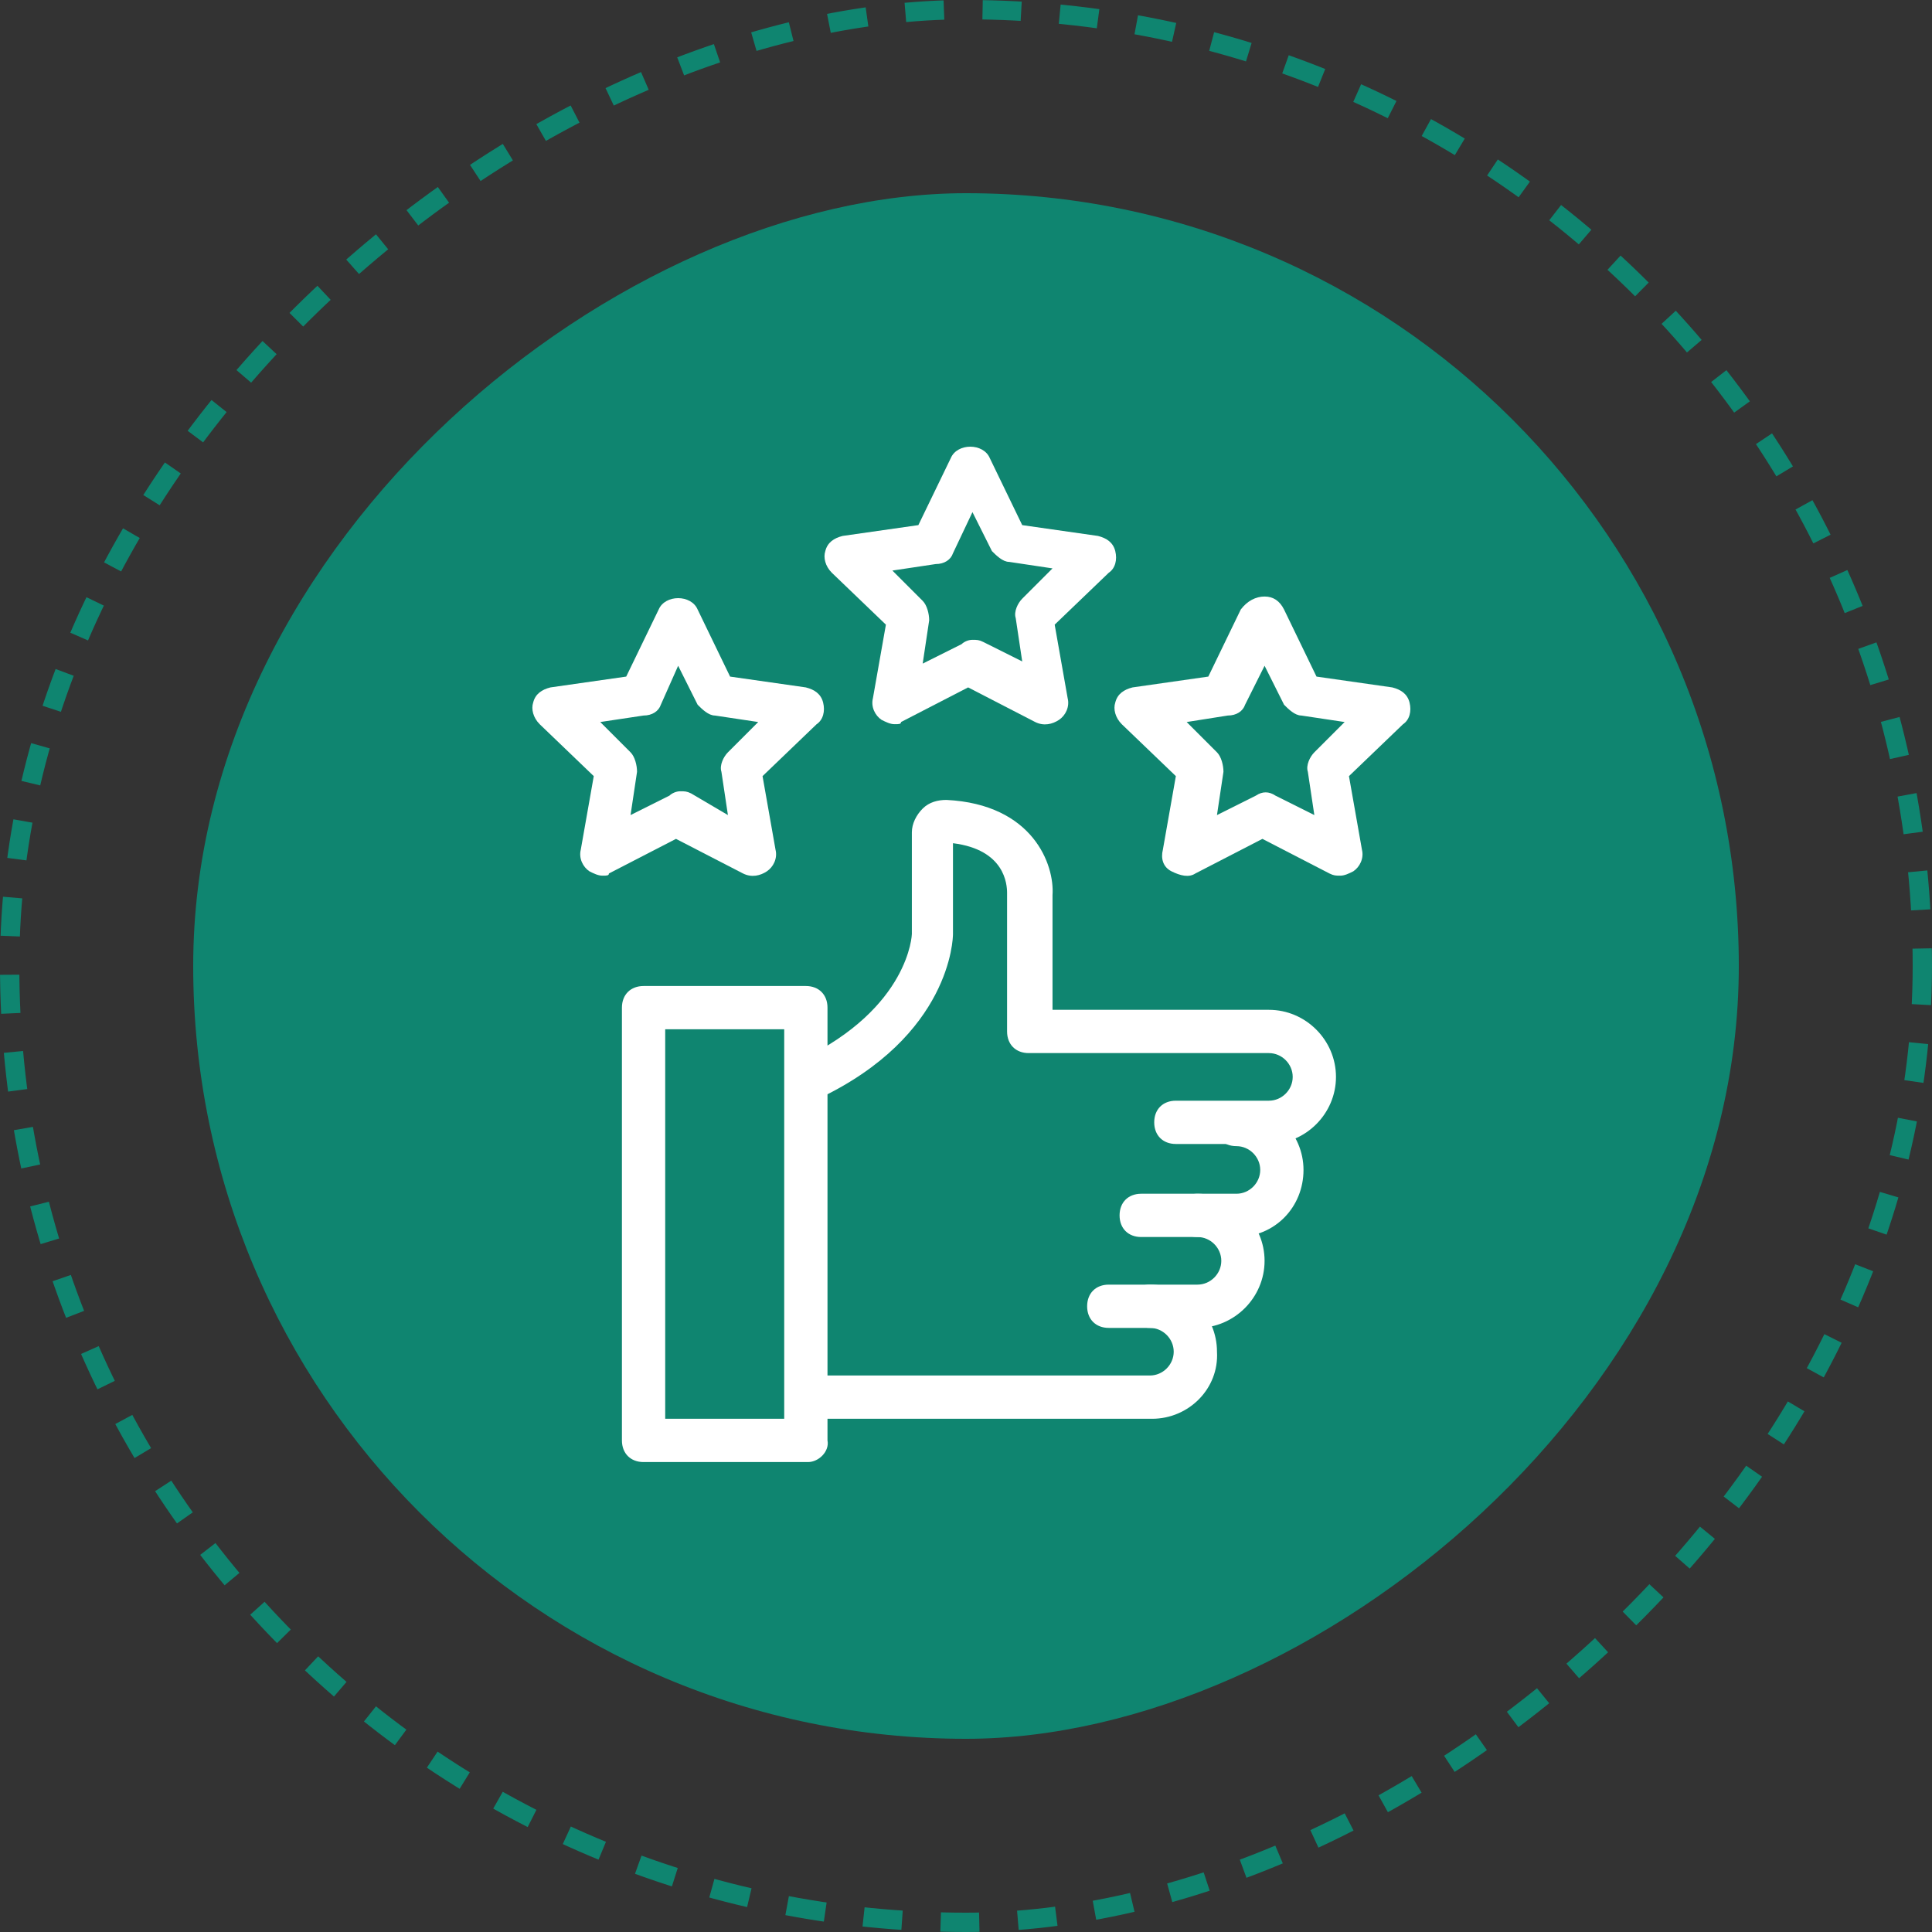
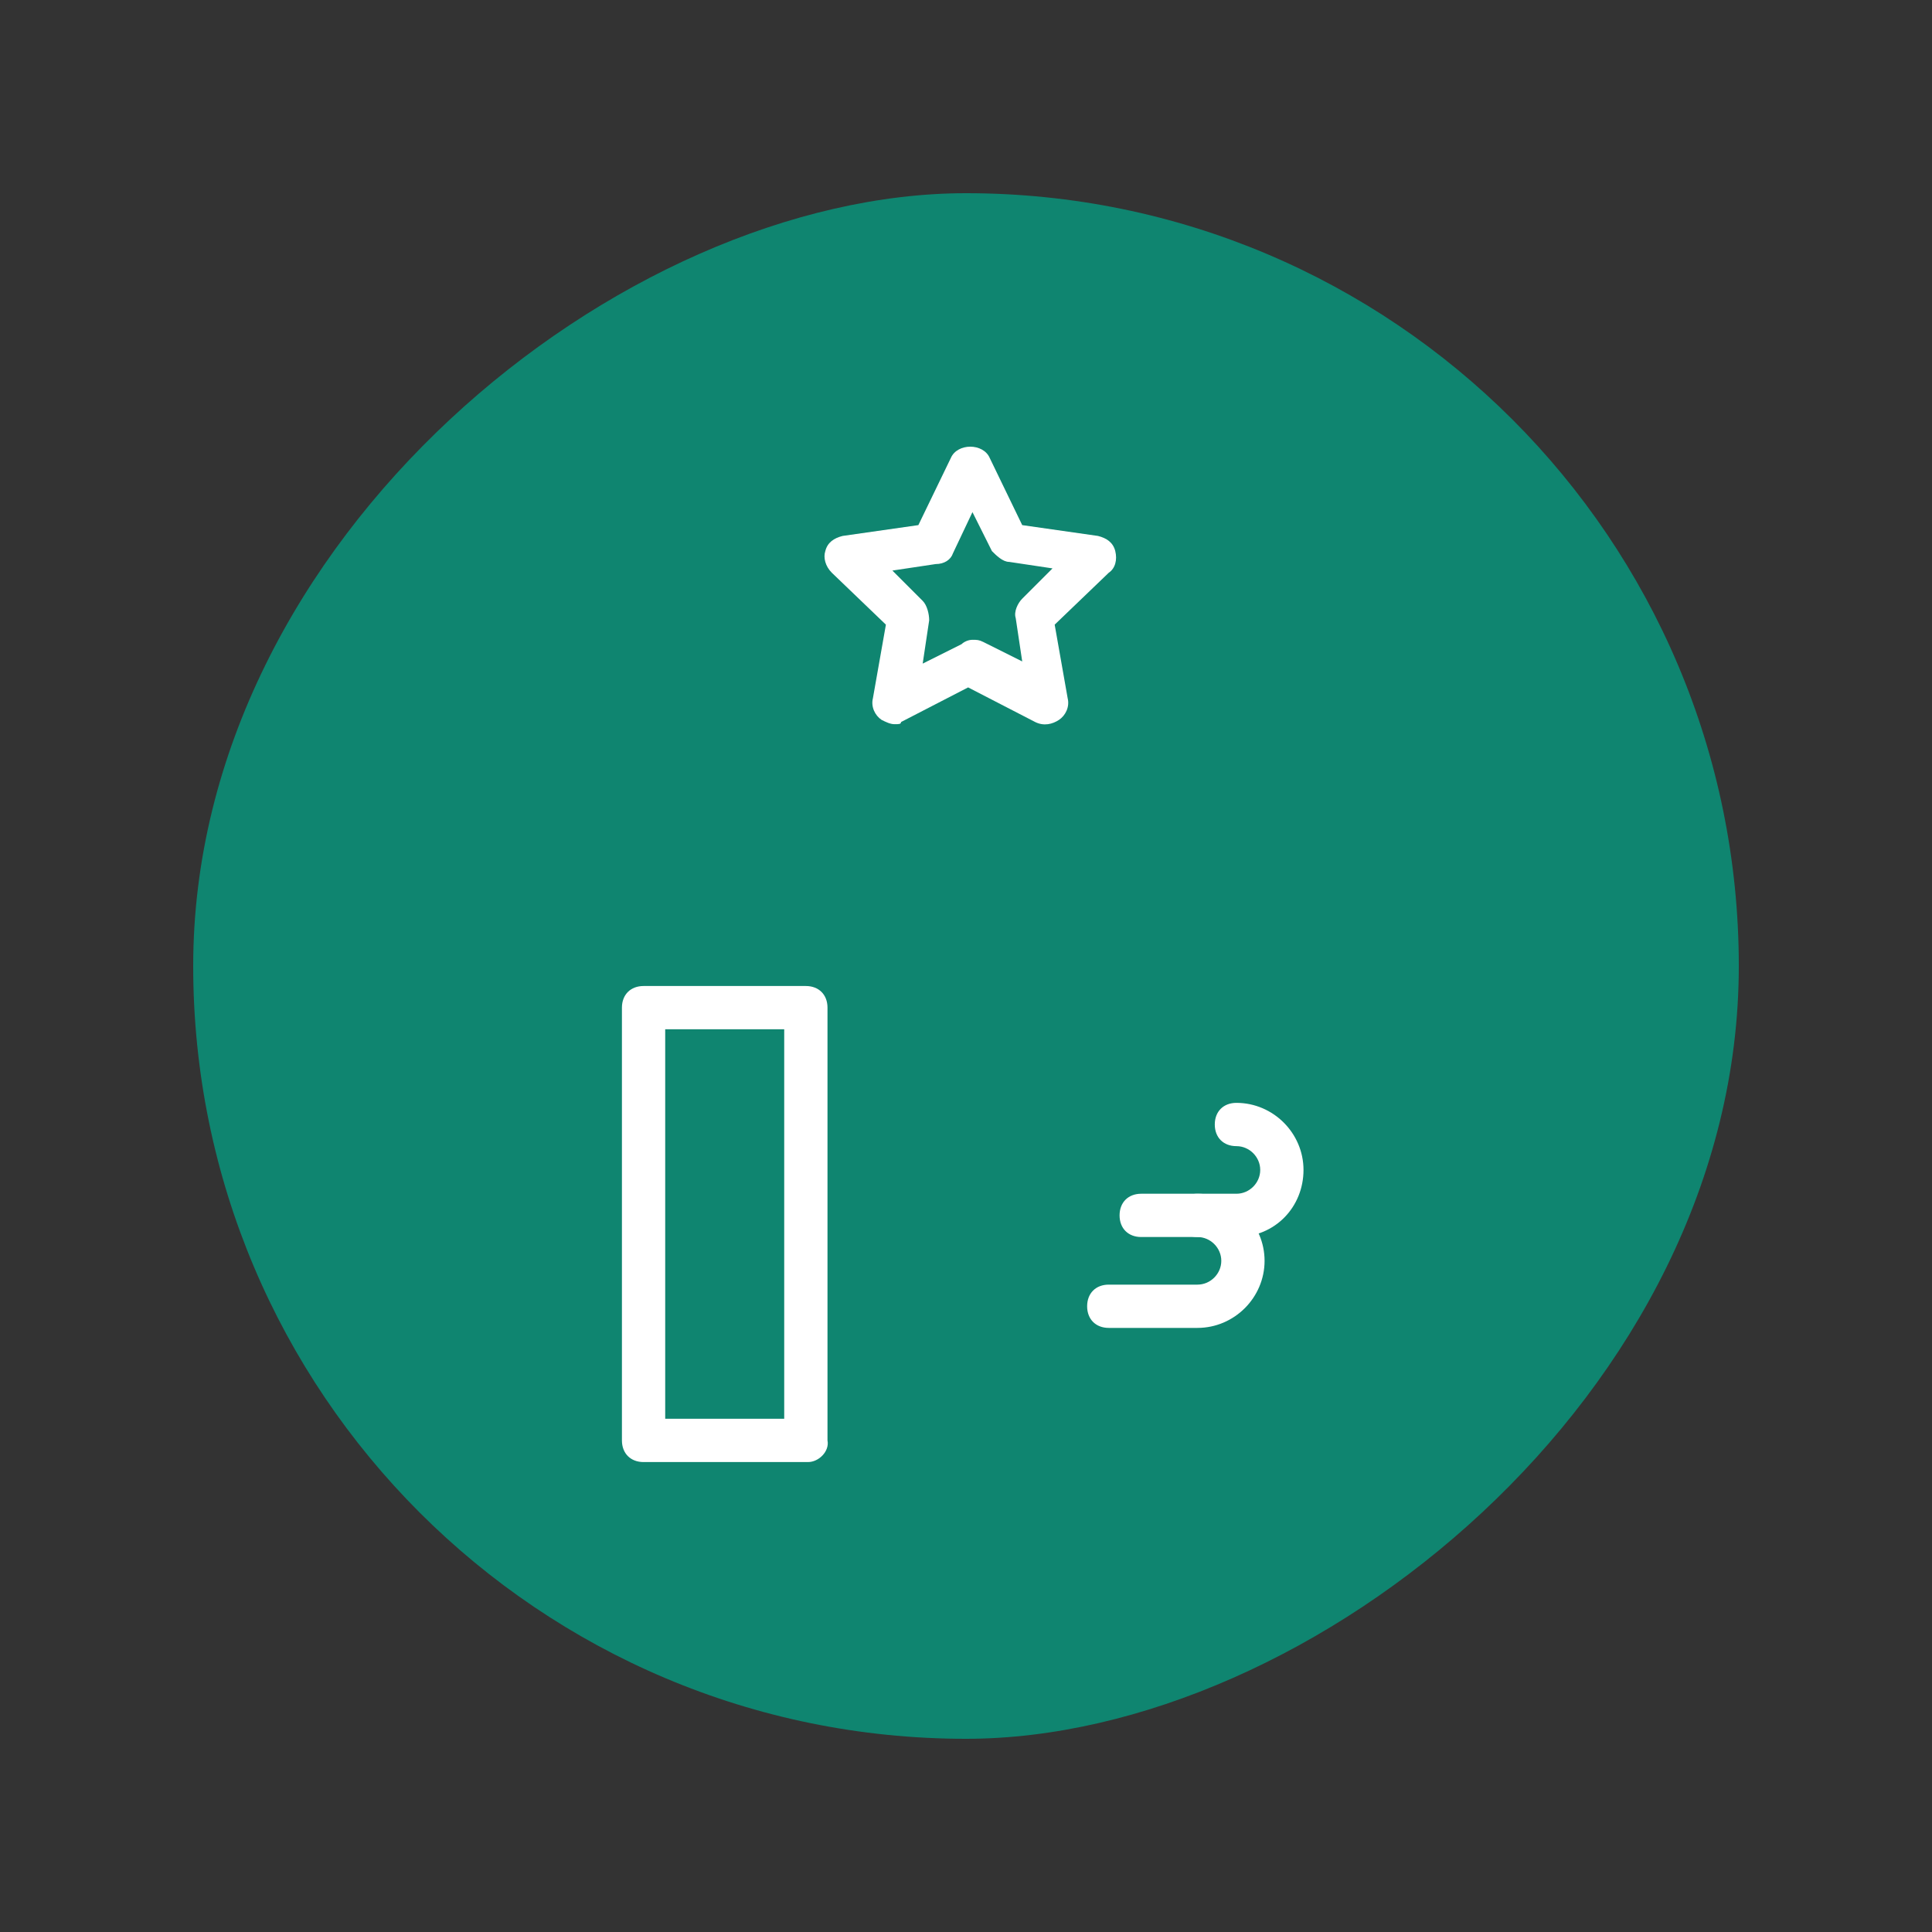
<svg xmlns="http://www.w3.org/2000/svg" width="100" height="100" viewBox="0 0 100 100" fill="none">
  <rect x="0" y="0" width="100" height="100" fill="#333333" stroke="none" />
-   <rect x="99.5" y="0.5" width="99" height="99" rx="49.5" transform="rotate(90 99.5 0.5)" stroke="#0F8570" stroke-dasharray="2 2" />
  <rect x="90" y="10" width="80" height="80" rx="40" transform="rotate(90 90 10)" fill="#0F8570" />
-   <path d="M59.631 73.436H42.495C41.823 73.436 41.375 72.988 41.375 72.316C41.375 71.644 41.823 71.196 42.495 71.196H59.519C60.191 71.196 60.751 70.636 60.751 69.964C60.751 69.292 60.191 68.732 59.519 68.732C58.847 68.732 58.399 68.284 58.399 67.612C58.399 66.94 58.847 66.492 59.519 66.492C61.423 66.492 62.991 68.06 62.991 69.964C63.103 71.868 61.535 73.436 59.631 73.436Z" fill="white" />
  <path d="M61.981 68.732H57.389C56.718 68.732 56.27 68.284 56.27 67.612C56.27 66.94 56.718 66.492 57.389 66.492H61.981C62.654 66.492 63.214 65.932 63.214 65.26C63.214 64.588 62.654 64.028 61.981 64.028C61.309 64.028 60.861 63.58 60.861 62.908C60.861 62.236 61.309 61.788 61.981 61.788C63.886 61.788 65.454 63.356 65.454 65.26C65.454 67.164 63.886 68.732 61.981 68.732Z" fill="white" />
  <path d="M63.997 64.028H59.069C58.397 64.028 57.949 63.58 57.949 62.908C57.949 62.236 58.397 61.788 59.069 61.788H63.997C64.669 61.788 65.229 61.228 65.229 60.556C65.229 59.884 64.669 59.324 63.997 59.324C63.325 59.324 62.877 58.876 62.877 58.204C62.877 57.532 63.325 57.084 63.997 57.084C65.901 57.084 67.469 58.652 67.469 60.556C67.469 62.46 66.013 64.028 63.997 64.028Z" fill="white" />
-   <path d="M65.678 59.212H60.862C60.19 59.212 59.742 58.764 59.742 58.092C59.742 57.42 60.19 56.972 60.862 56.972H65.678C66.35 56.972 66.91 56.412 66.91 55.74C66.91 55.068 66.35 54.508 65.678 54.508H53.246C52.574 54.508 52.126 54.06 52.126 53.388V46.22C52.126 45.772 52.014 43.98 49.326 43.644V48.348C49.326 48.572 49.214 53.612 42.382 56.86C41.822 57.084 41.15 56.86 40.926 56.3C40.702 55.74 40.926 55.068 41.486 54.844C47.086 52.156 47.198 48.348 47.198 48.348V43.084C47.198 42.636 47.422 42.188 47.758 41.852C48.094 41.516 48.542 41.404 48.99 41.404C53.47 41.628 54.59 44.764 54.478 46.332V52.268H65.678C67.582 52.268 69.15 53.836 69.15 55.74C69.15 57.644 67.582 59.212 65.678 59.212Z" fill="white" />
  <path d="M41.823 75.676H33.311C32.639 75.676 32.191 75.228 32.191 74.556V52.156C32.191 51.484 32.639 51.036 33.311 51.036H41.711C42.383 51.036 42.831 51.484 42.831 52.156V74.556C42.943 75.116 42.383 75.676 41.823 75.676ZM34.431 73.436H40.591V53.276H34.431V73.436Z" fill="white" />
  <path d="M46.302 37.484C46.078 37.484 45.854 37.372 45.63 37.26C45.294 37.036 45.07 36.588 45.182 36.14L45.854 32.332L43.054 29.644C42.718 29.308 42.606 28.86 42.718 28.524C42.83 28.076 43.166 27.852 43.614 27.74L47.534 27.18L49.214 23.708C49.55 22.924 50.894 22.924 51.23 23.708L52.91 27.18L56.83 27.74C57.278 27.852 57.614 28.076 57.726 28.524C57.838 28.972 57.726 29.42 57.39 29.644L54.59 32.332L55.262 36.14C55.374 36.588 55.15 37.036 54.814 37.26C54.478 37.484 54.03 37.596 53.582 37.372L50.11 35.58L46.638 37.372C46.638 37.484 46.526 37.484 46.302 37.484ZM50.334 33.116C50.558 33.116 50.67 33.116 50.894 33.228L52.91 34.236L52.574 31.996C52.462 31.66 52.686 31.212 52.91 30.988L54.478 29.42L52.238 29.084C51.902 29.084 51.566 28.748 51.342 28.524L50.334 26.508L49.326 28.636C49.214 28.972 48.878 29.196 48.43 29.196L46.19 29.532L47.758 31.1C47.982 31.324 48.094 31.772 48.094 32.108L47.758 34.348L49.774 33.34C49.886 33.228 50.11 33.116 50.334 33.116Z" fill="white" />
-   <path d="M31.181 45.324C30.957 45.324 30.733 45.212 30.509 45.1C30.173 44.876 29.949 44.428 30.061 43.98L30.733 40.172L27.933 37.484C27.597 37.148 27.485 36.7 27.597 36.364C27.709 35.916 28.045 35.692 28.493 35.58L32.413 35.02L34.093 31.548C34.429 30.764 35.773 30.764 36.109 31.548L37.789 35.02L41.709 35.58C42.157 35.692 42.493 35.916 42.605 36.364C42.717 36.812 42.605 37.26 42.269 37.484L39.469 40.172L40.141 43.98C40.253 44.428 40.029 44.876 39.693 45.1C39.357 45.324 38.909 45.436 38.461 45.212L34.989 43.42L31.517 45.212C31.517 45.324 31.405 45.324 31.181 45.324ZM35.213 40.956C35.437 40.956 35.549 40.956 35.773 41.068L37.677 42.188L37.341 39.948C37.229 39.612 37.453 39.164 37.677 38.94L39.245 37.372L37.005 37.036C36.669 37.036 36.333 36.7 36.109 36.476L35.101 34.46L34.205 36.476C34.093 36.812 33.757 37.036 33.309 37.036L31.069 37.372L32.637 38.94C32.861 39.164 32.973 39.612 32.973 39.948L32.637 42.188L34.653 41.18C34.765 41.068 34.989 40.956 35.213 40.956Z" fill="white" />
-   <path d="M69.374 45.324C69.15 45.324 69.038 45.324 68.814 45.212L65.342 43.42L61.87 45.212C61.534 45.436 61.086 45.324 60.638 45.1C60.19 44.876 60.078 44.428 60.19 43.98L60.862 40.172L58.062 37.484C57.726 37.148 57.614 36.7 57.726 36.364C57.838 35.916 58.174 35.692 58.622 35.58L62.542 35.02L64.222 31.548C64.558 31.1 65.006 30.876 65.454 30.876C65.902 30.876 66.238 31.1 66.462 31.548L68.142 35.02L72.062 35.58C72.51 35.692 72.846 35.916 72.958 36.364C73.07 36.812 72.958 37.26 72.622 37.484L69.822 40.172L70.494 43.98C70.606 44.428 70.382 44.876 70.046 45.1C69.822 45.212 69.598 45.324 69.374 45.324ZM61.422 37.372L62.99 38.94C63.214 39.164 63.326 39.612 63.326 39.948L62.99 42.188L65.006 41.18C65.342 40.956 65.678 40.956 66.014 41.18L68.03 42.188L67.694 39.948C67.582 39.612 67.806 39.164 68.03 38.94L69.598 37.372L67.358 37.036C67.022 37.036 66.686 36.7 66.462 36.476L65.454 34.46L64.446 36.476C64.334 36.812 63.998 37.036 63.55 37.036L61.422 37.372Z" fill="white" />
</svg>